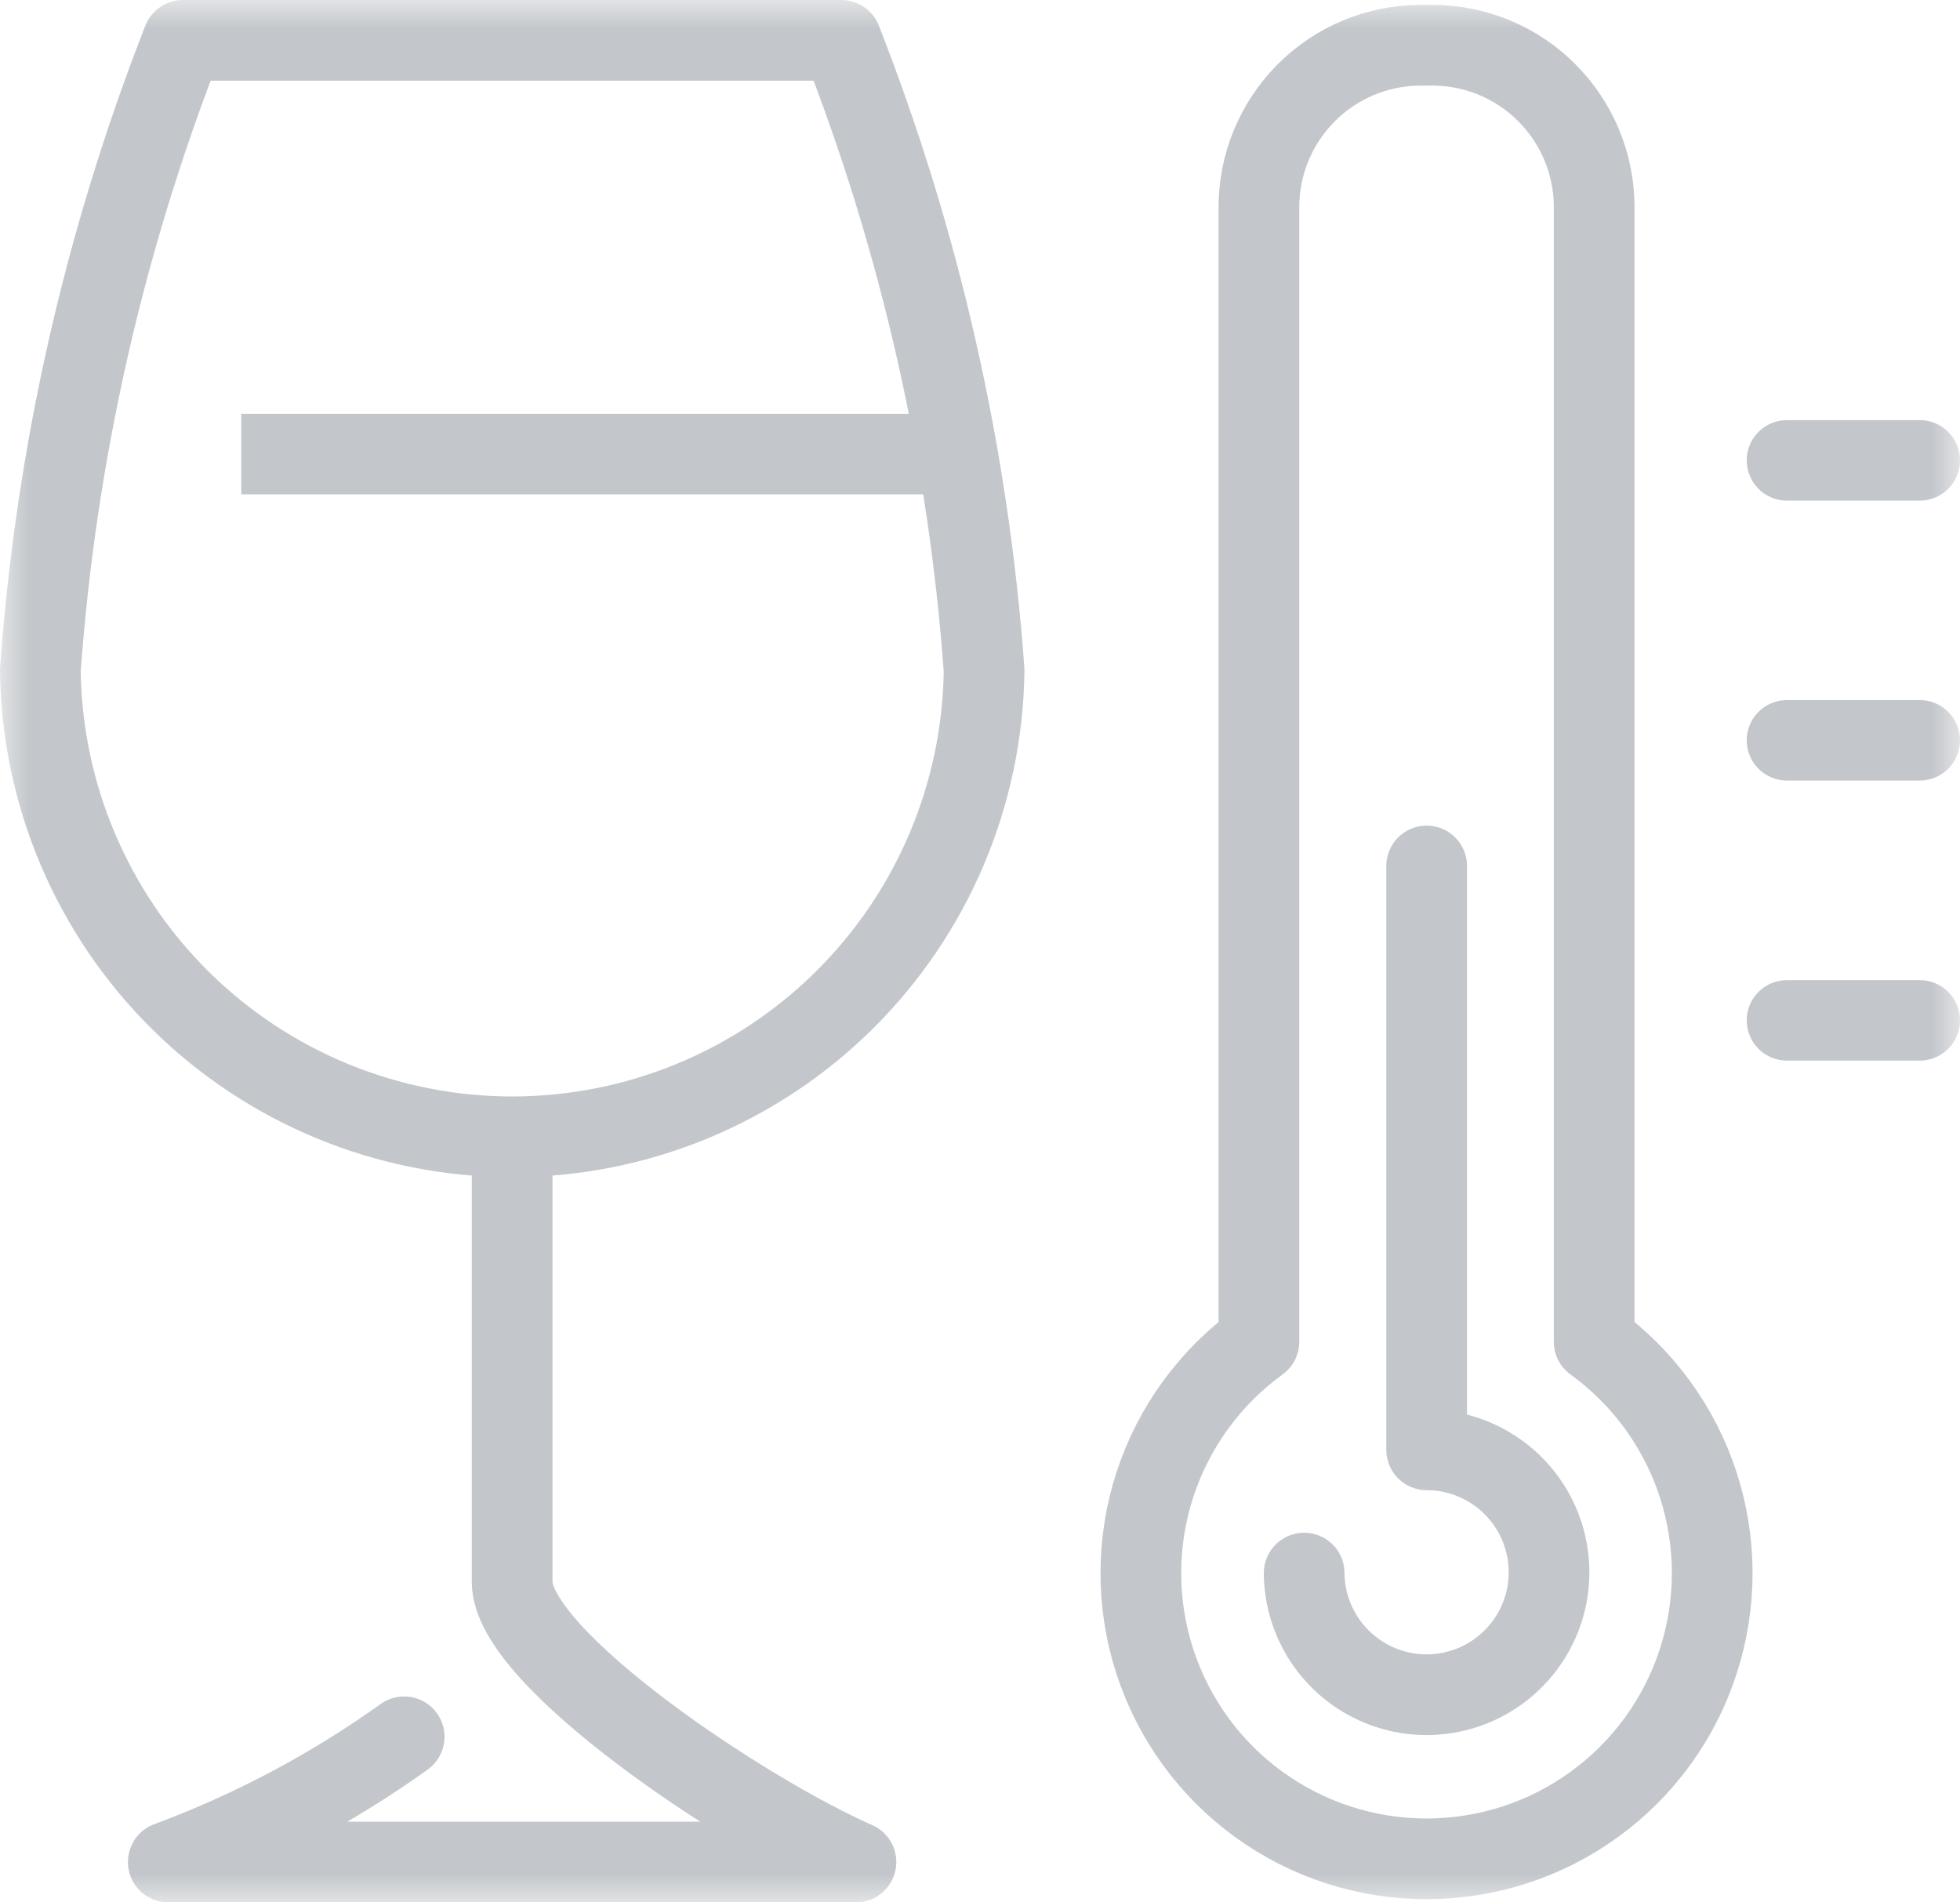
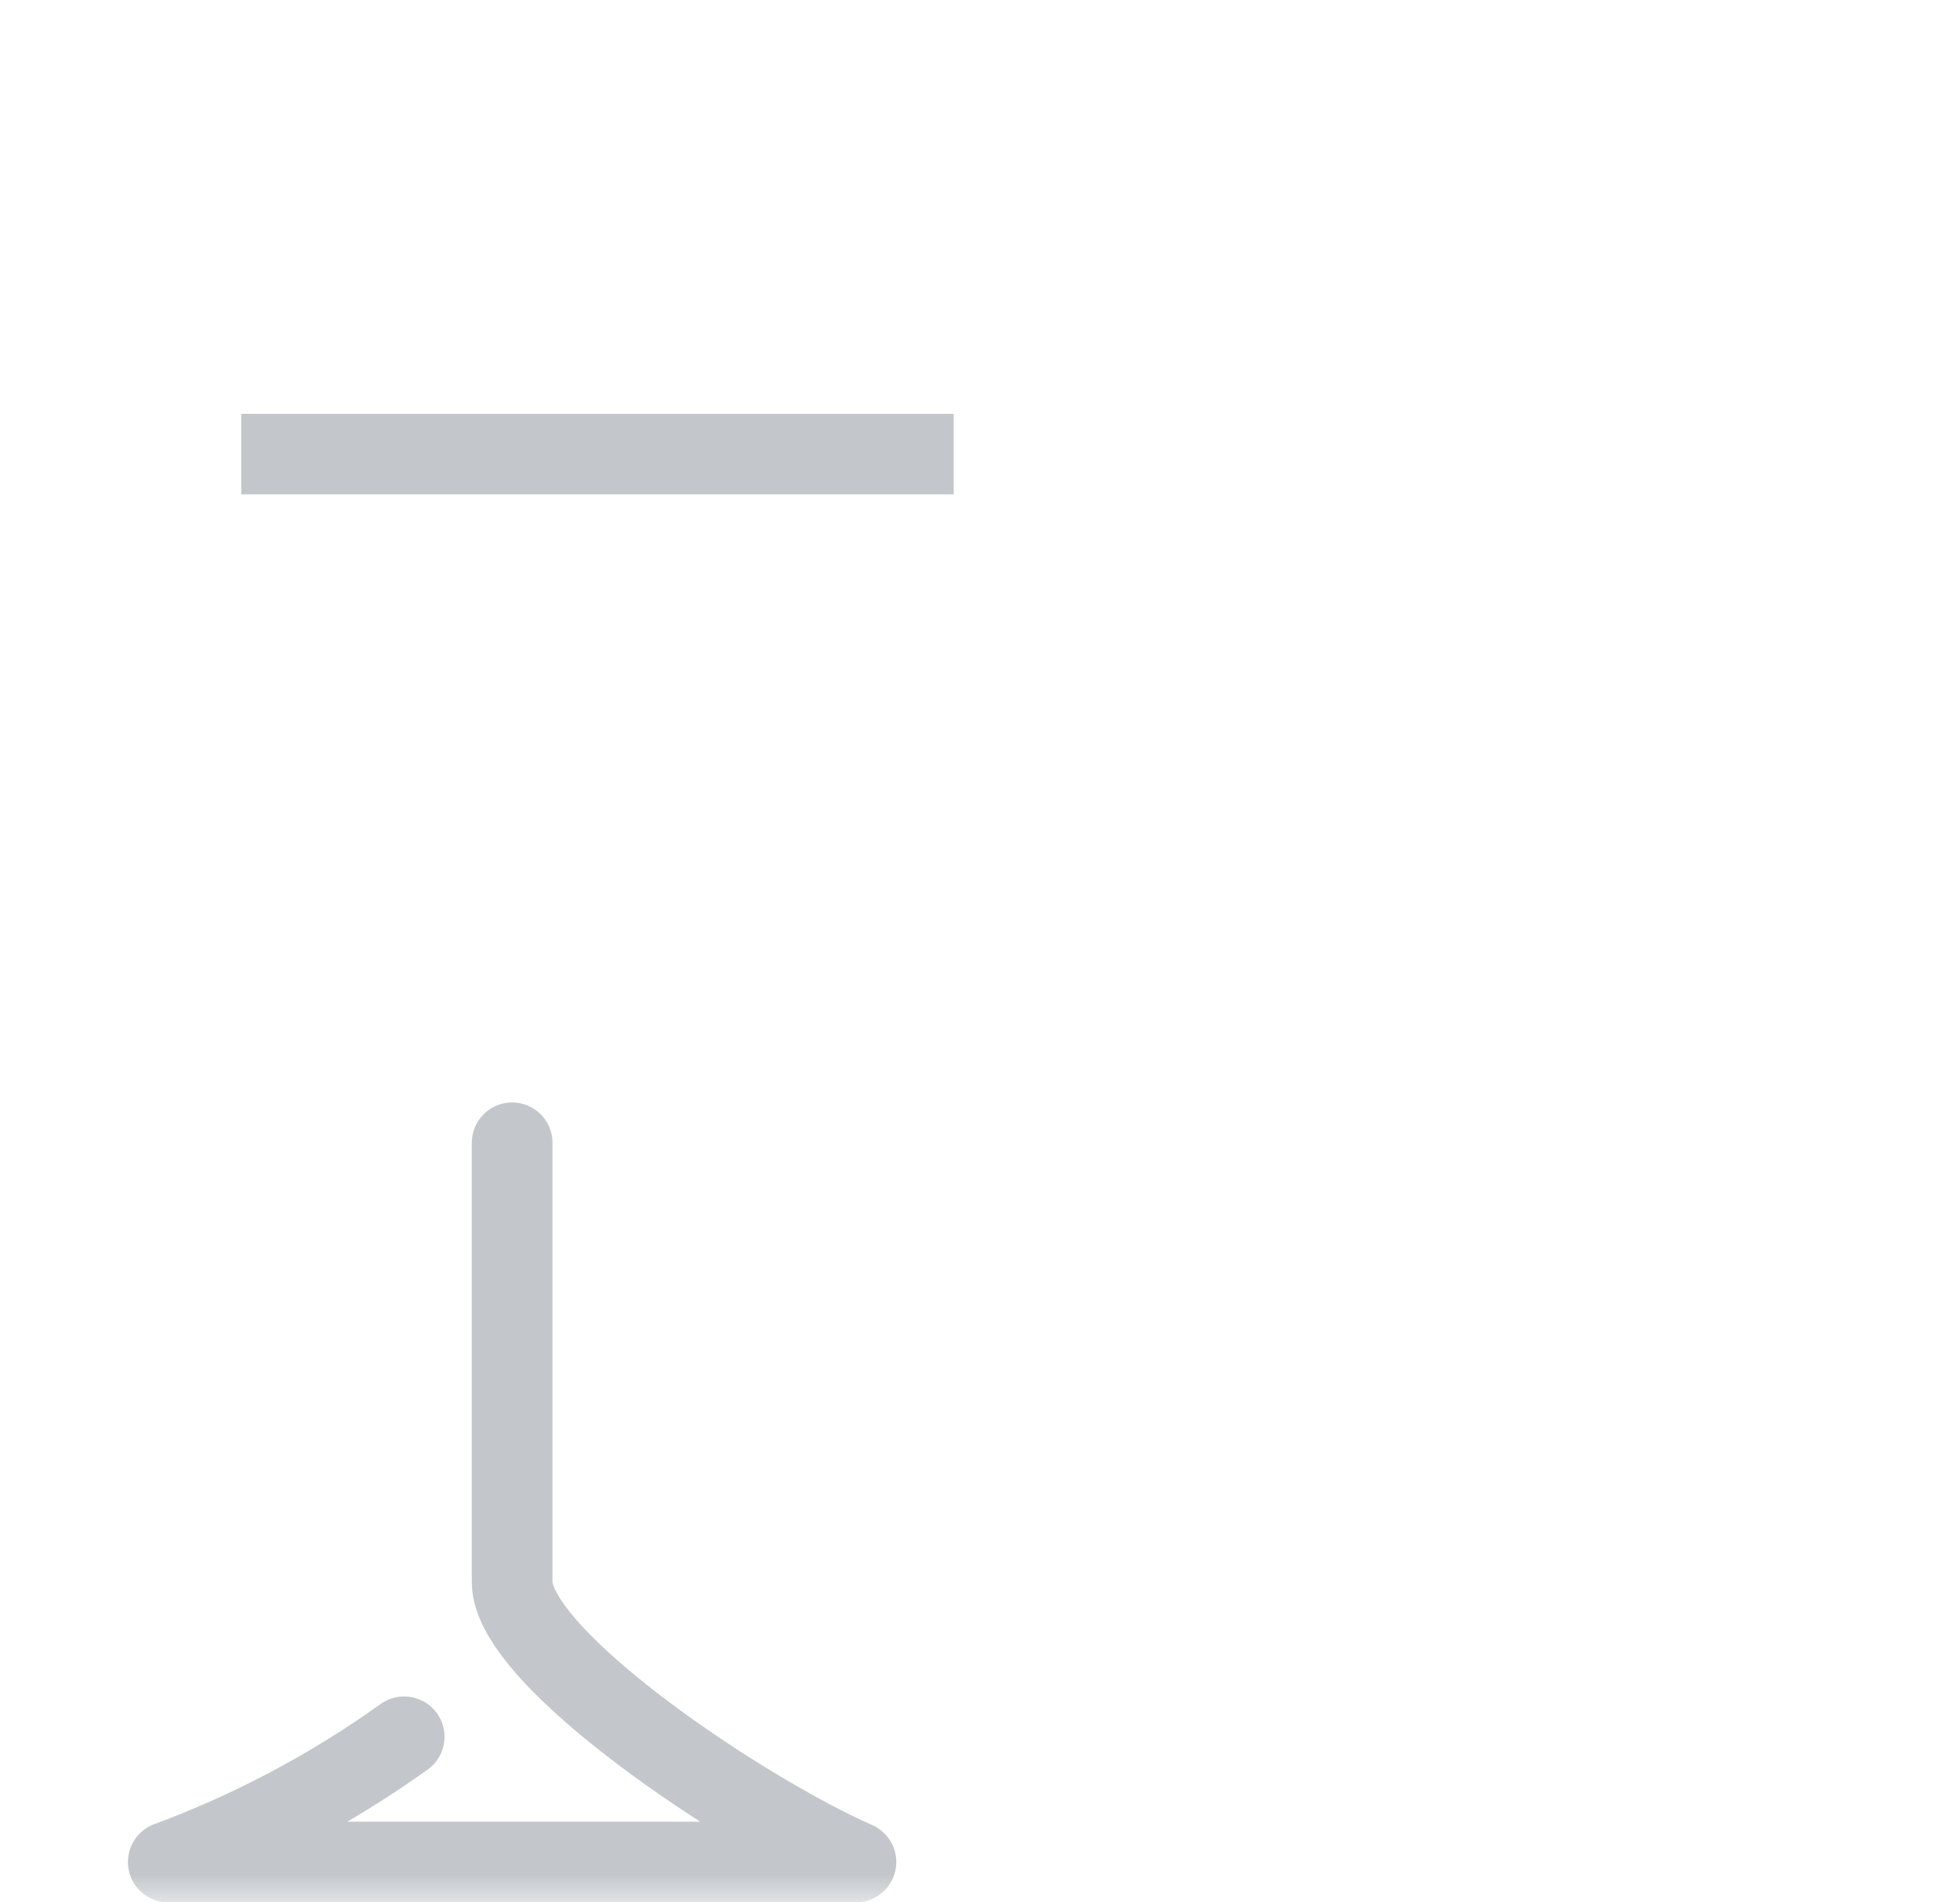
<svg xmlns="http://www.w3.org/2000/svg" width="34" height="33" fill="none">
  <g opacity=".302">
    <mask id="a" style="mask-type:luminance" maskUnits="userSpaceOnUse" x="0" y="0" width="34" height="33">
-       <path d="M34 0H0V33H34V0Z" fill="#fff" />
+       <path d="M34 0H0V33H34Z" fill="#fff" />
    </mask>
    <g mask="url(#a)" stroke="#394553" stroke-linejoin="round">
      <path d="M7.011 30.128C5.749 31.03 4.373 31.761 2.919 32.3H14.848C12.9 31.444 8.884 28.765 8.884 27.444V19.824" stroke-width="1.4" stroke-linecap="round" />
      <path d="M4.185 7.877H16.544" stroke-width="1.396" />
-       <path d="M0.7 11.624C0.724 13.779 1.597 15.838 3.129 17.354C4.662 18.869 6.73 19.72 8.886 19.72C11.041 19.72 13.11 18.869 14.642 17.354C16.174 15.838 17.047 13.779 17.071 11.624C16.799 7.879 15.964 4.196 14.594 0.7H3.173C1.804 4.196 0.971 7.879 0.7 11.624Z" stroke-width="1.4" />
-       <path d="M30.998 17.7H33.302M30.998 12.842H33.302M30.998 7.986H33.302" stroke-width="1.396" stroke-linecap="round" />
-       <path d="M22.623 27.288C22.626 27.707 22.753 28.117 22.988 28.464C23.223 28.811 23.555 29.081 23.944 29.24C24.332 29.399 24.759 29.439 25.17 29.355C25.581 29.272 25.958 29.069 26.253 28.771C26.549 28.474 26.75 28.095 26.831 27.684C26.912 27.272 26.869 26.846 26.708 26.459C26.547 26.071 26.275 25.74 25.926 25.508C25.578 25.275 25.168 25.15 24.748 25.15V15.022" stroke-width="1.4" stroke-linecap="round" />
-       <path d="M27.654 23.276V3.595C27.655 2.853 27.361 2.141 26.838 1.614C26.315 1.087 25.605 0.789 24.863 0.785H24.631C23.888 0.789 23.178 1.087 22.655 1.614C22.132 2.141 21.838 2.853 21.838 3.595V23.276C20.991 23.89 20.359 24.757 20.034 25.753C19.71 26.749 19.709 27.822 20.032 28.818C20.355 29.814 20.985 30.682 21.832 31.298C22.679 31.914 23.699 32.245 24.746 32.245C25.793 32.245 26.814 31.914 27.66 31.298C28.508 30.682 29.138 29.814 29.46 28.818C29.783 27.822 29.782 26.749 29.458 25.753C29.133 24.757 28.503 23.89 27.654 23.276Z" stroke-width="1.4" stroke-linecap="round" />
    </g>
  </g>
</svg>